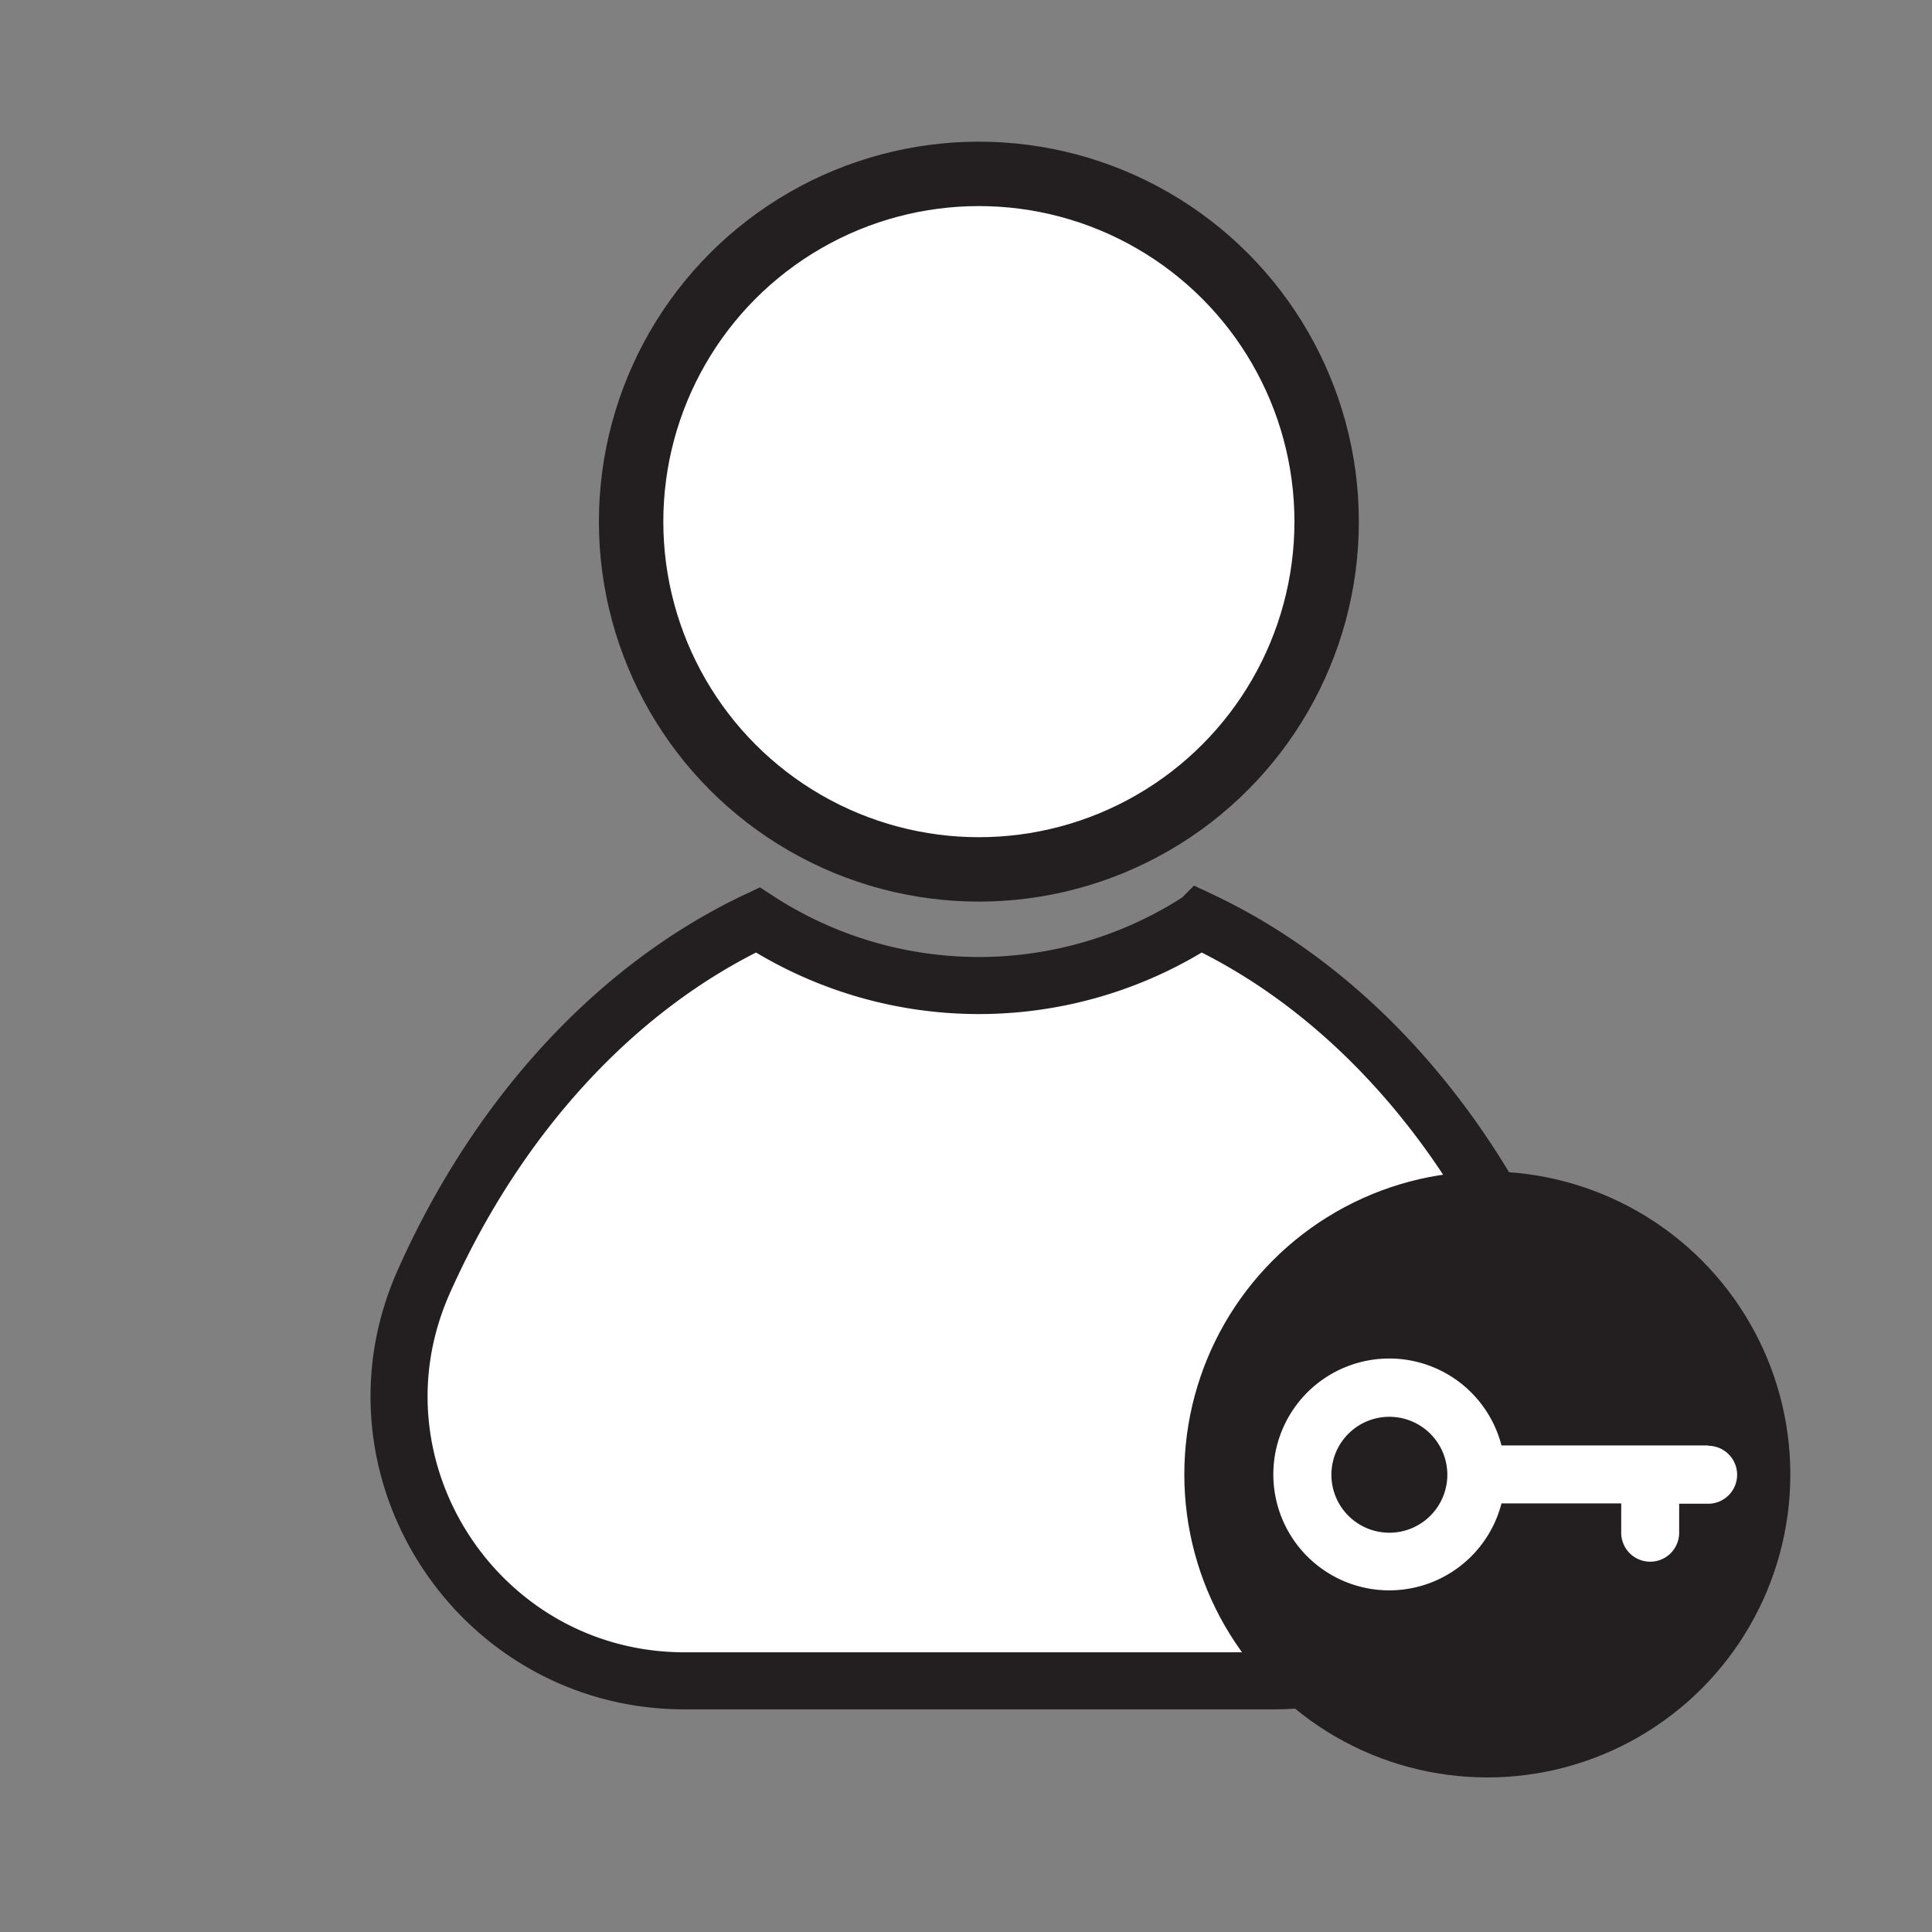
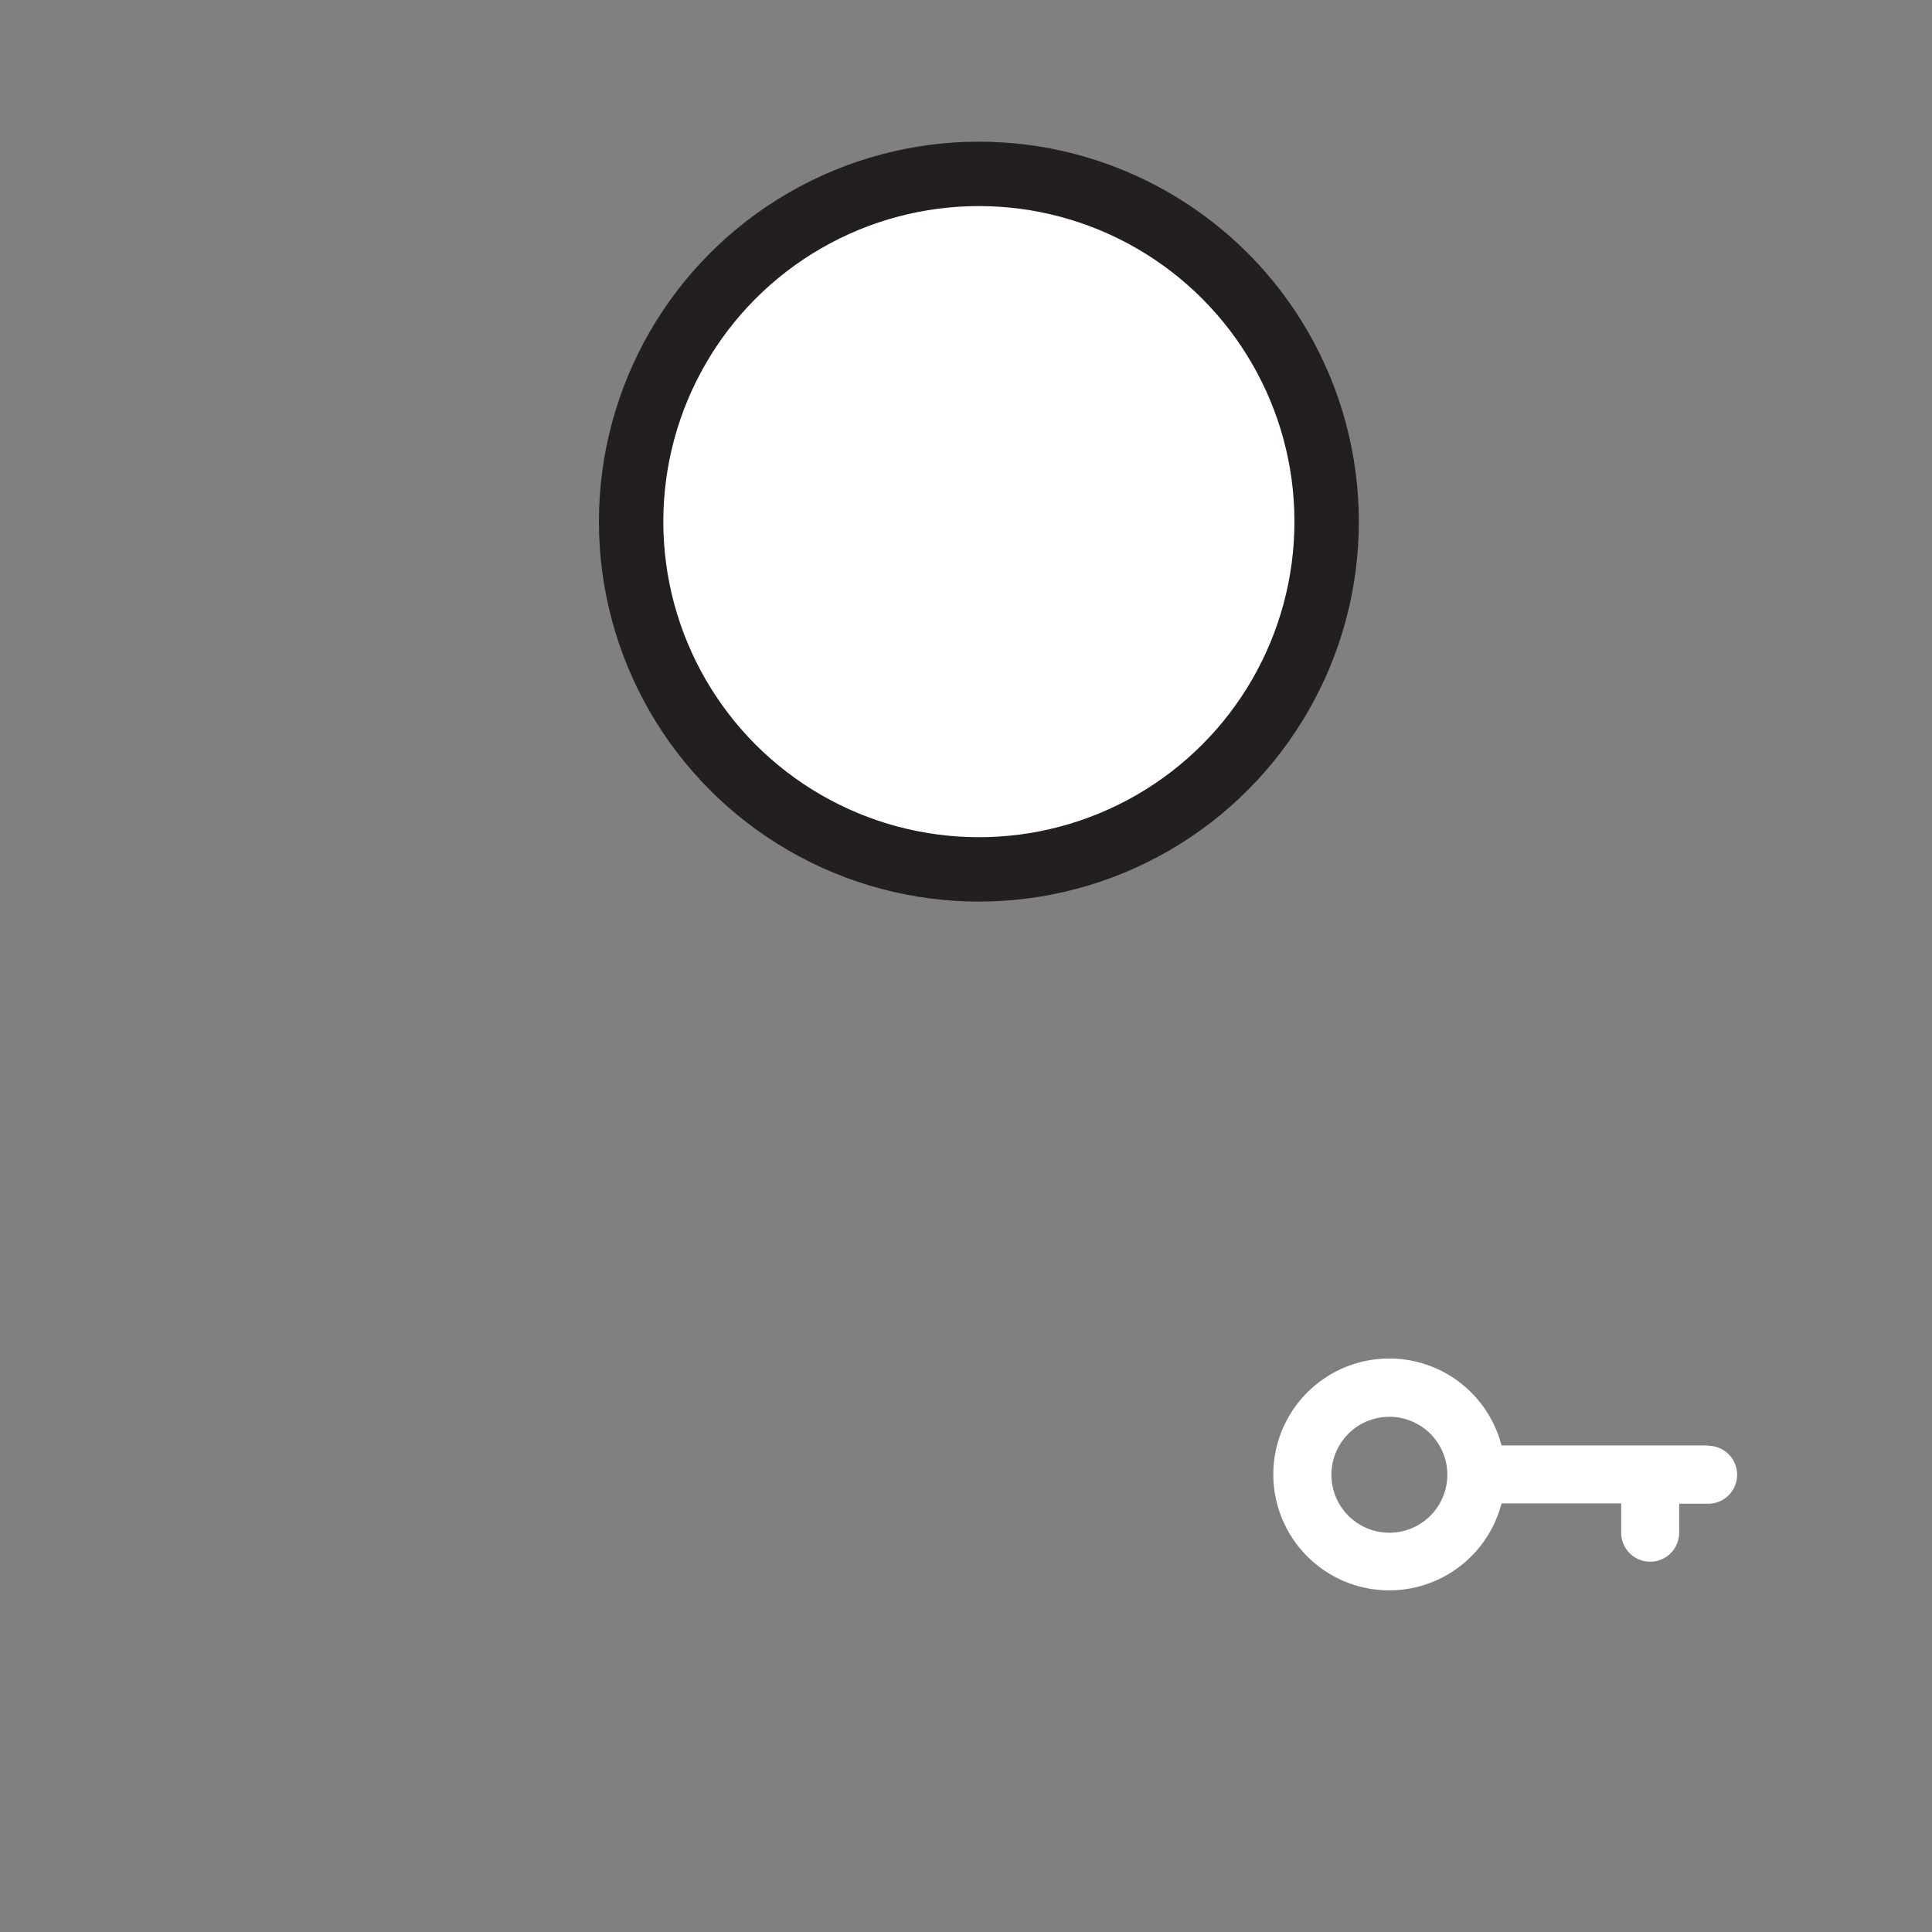
<svg xmlns="http://www.w3.org/2000/svg" id="Layer_1" data-name="Layer 1" viewBox="0 0 300 300">
  <rect x="0" y="0" width="300" height="300" fill="#808080" stroke="none" />
  <defs>
    <style>.cls-1,.cls-2,.cls-4{fill:#fff;}.cls-1,.cls-2{stroke:#231f20;stroke-miterlimit:10;}.cls-1{stroke-width:10px;}.cls-2{stroke-width:8.86px;}.cls-3{fill:#231f20;}</style>
  </defs>
  <circle class="cls-1" cx="152" cy="81" r="54" />
-   <path class="cls-2" d="M238.19,199c-11.45-25.71-29.81-45.78-51.85-56.15a63,63,0,0,1-68.68,0c-22,10.37-40.4,30.44-51.85,56.15-13,29.17,8.58,62,40.52,62h91.34C229.61,261,251.18,228.13,238.19,199Z" />
-   <circle class="cls-3" cx="230.95" cy="228.95" r="47.05" />
  <path class="cls-4" d="M265.24,224.45H233.15a18,18,0,1,0,0,9h18.59V238a4.5,4.5,0,0,0,9,0v-4.5h4.5a4.5,4.5,0,0,0,0-9ZM215.74,238a9,9,0,1,1,9-9A9,9,0,0,1,215.74,238Z" />
</svg>